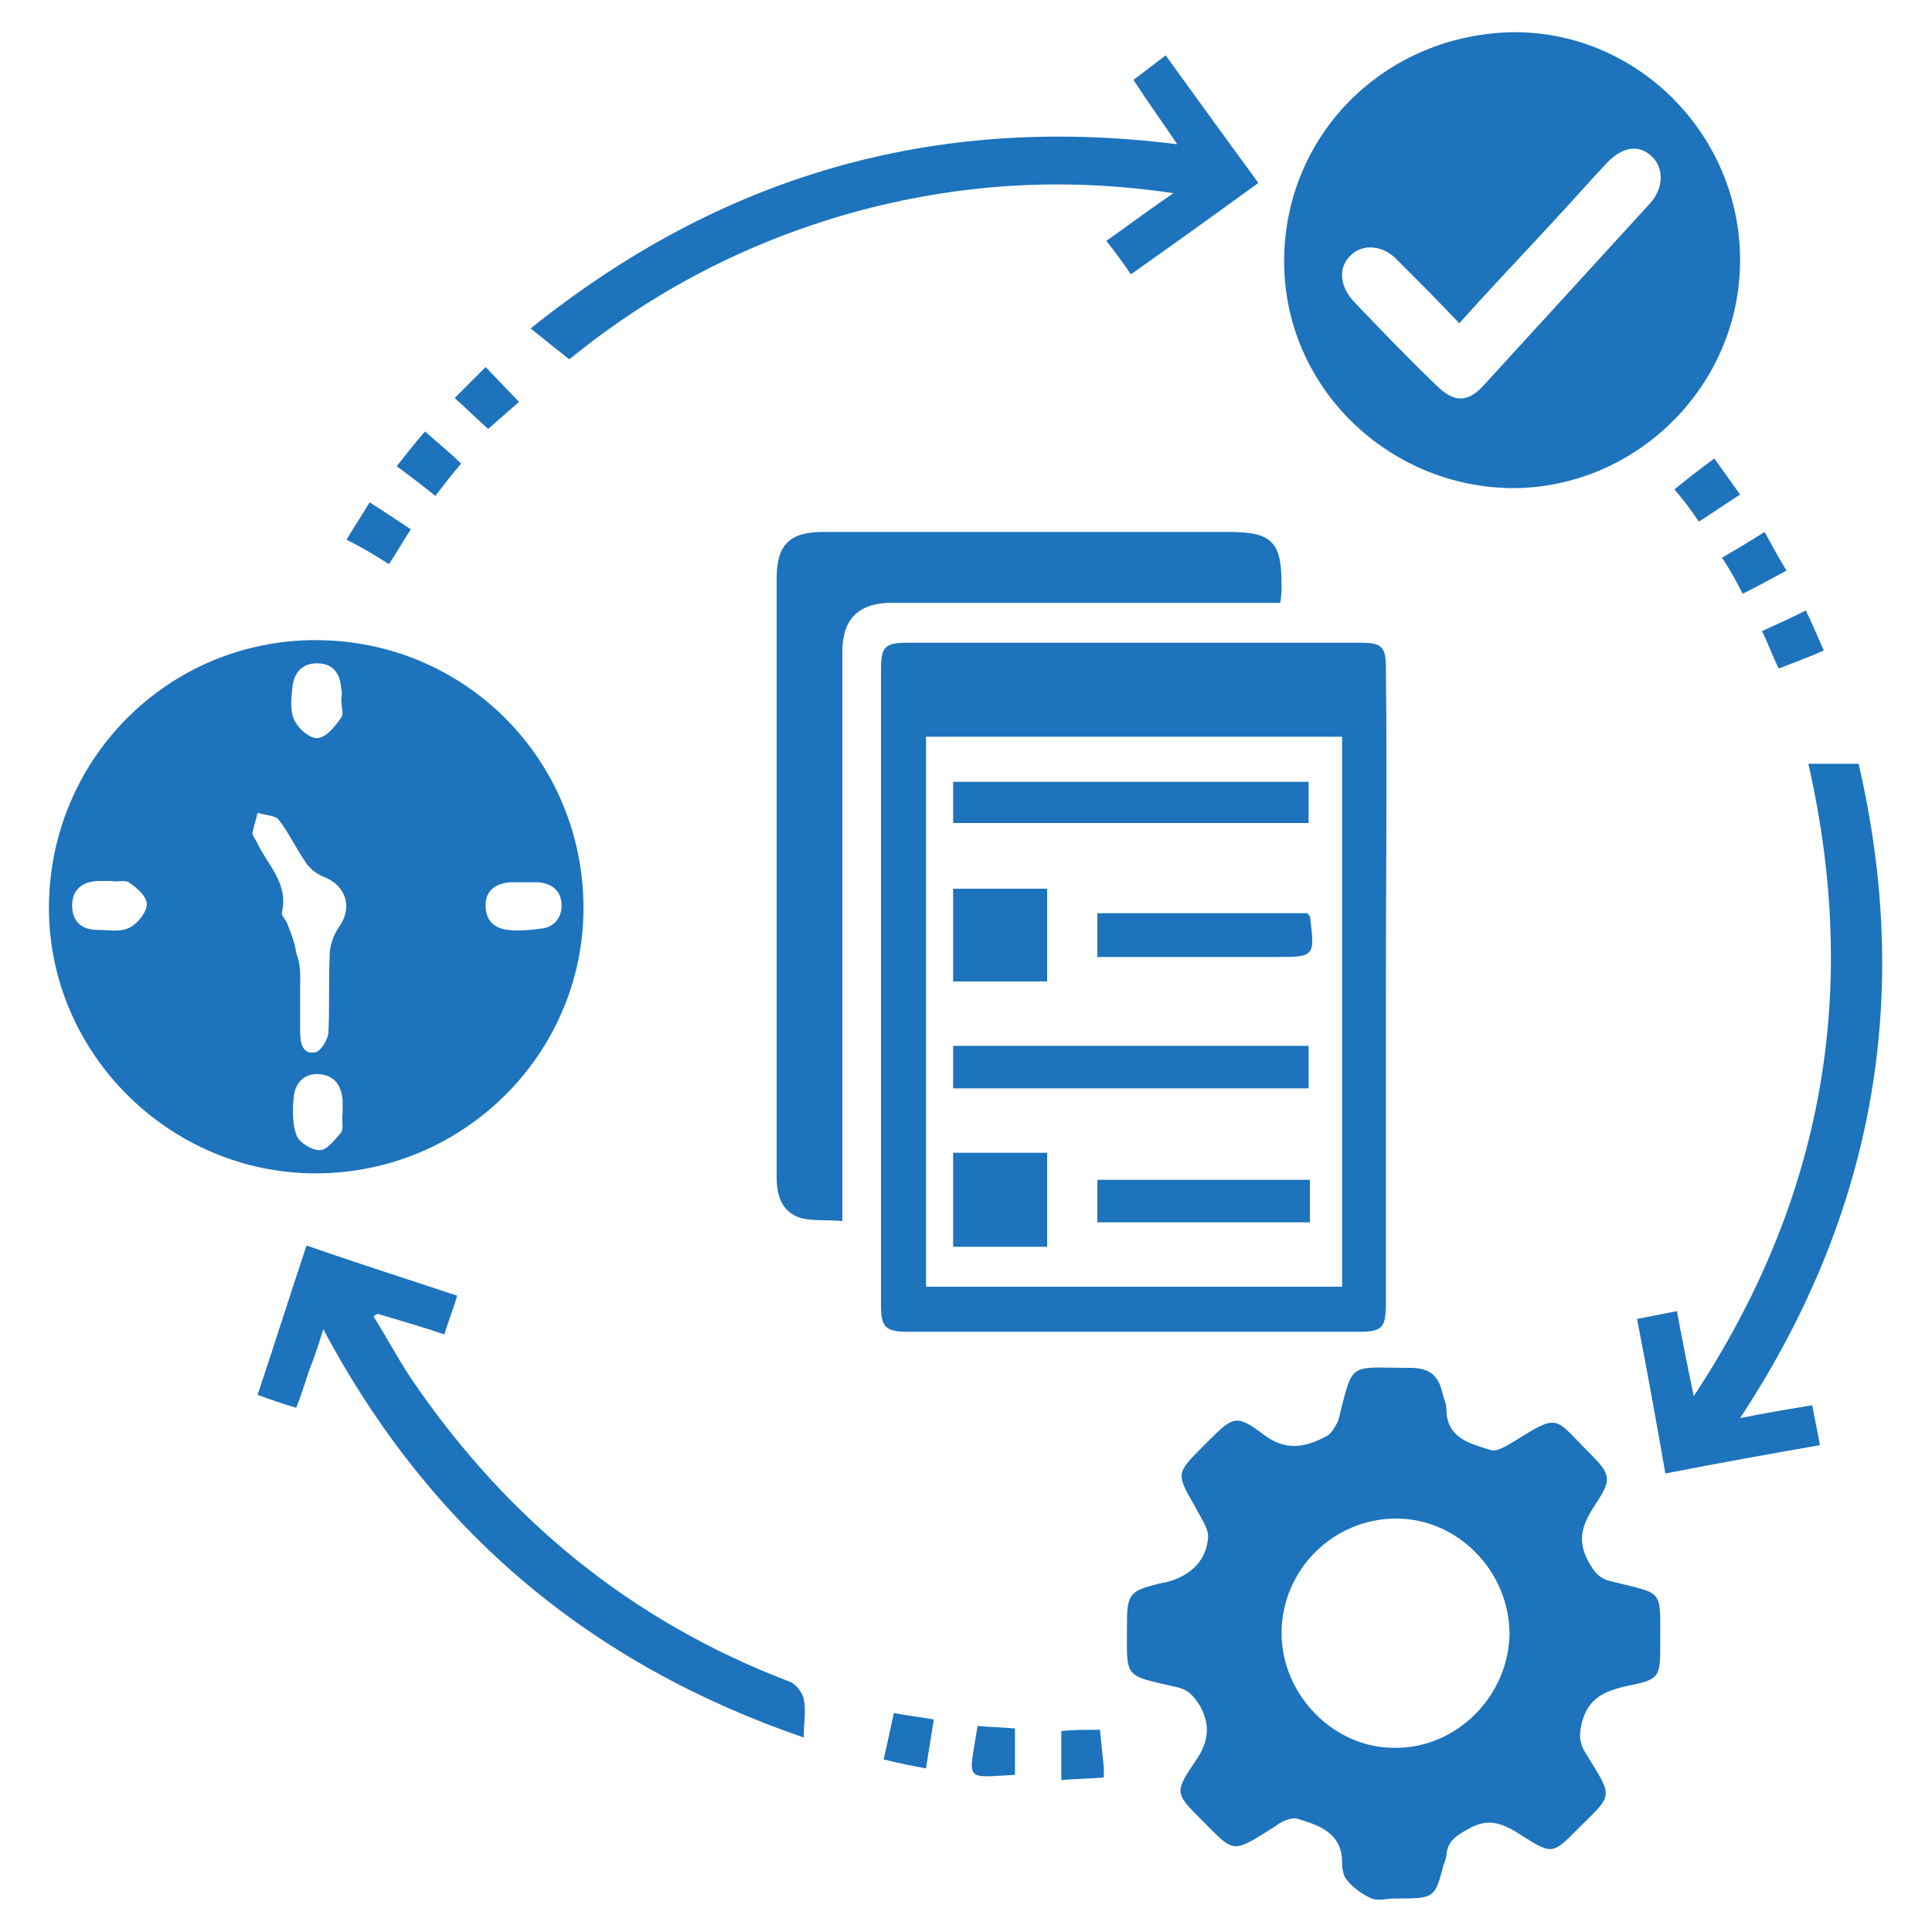
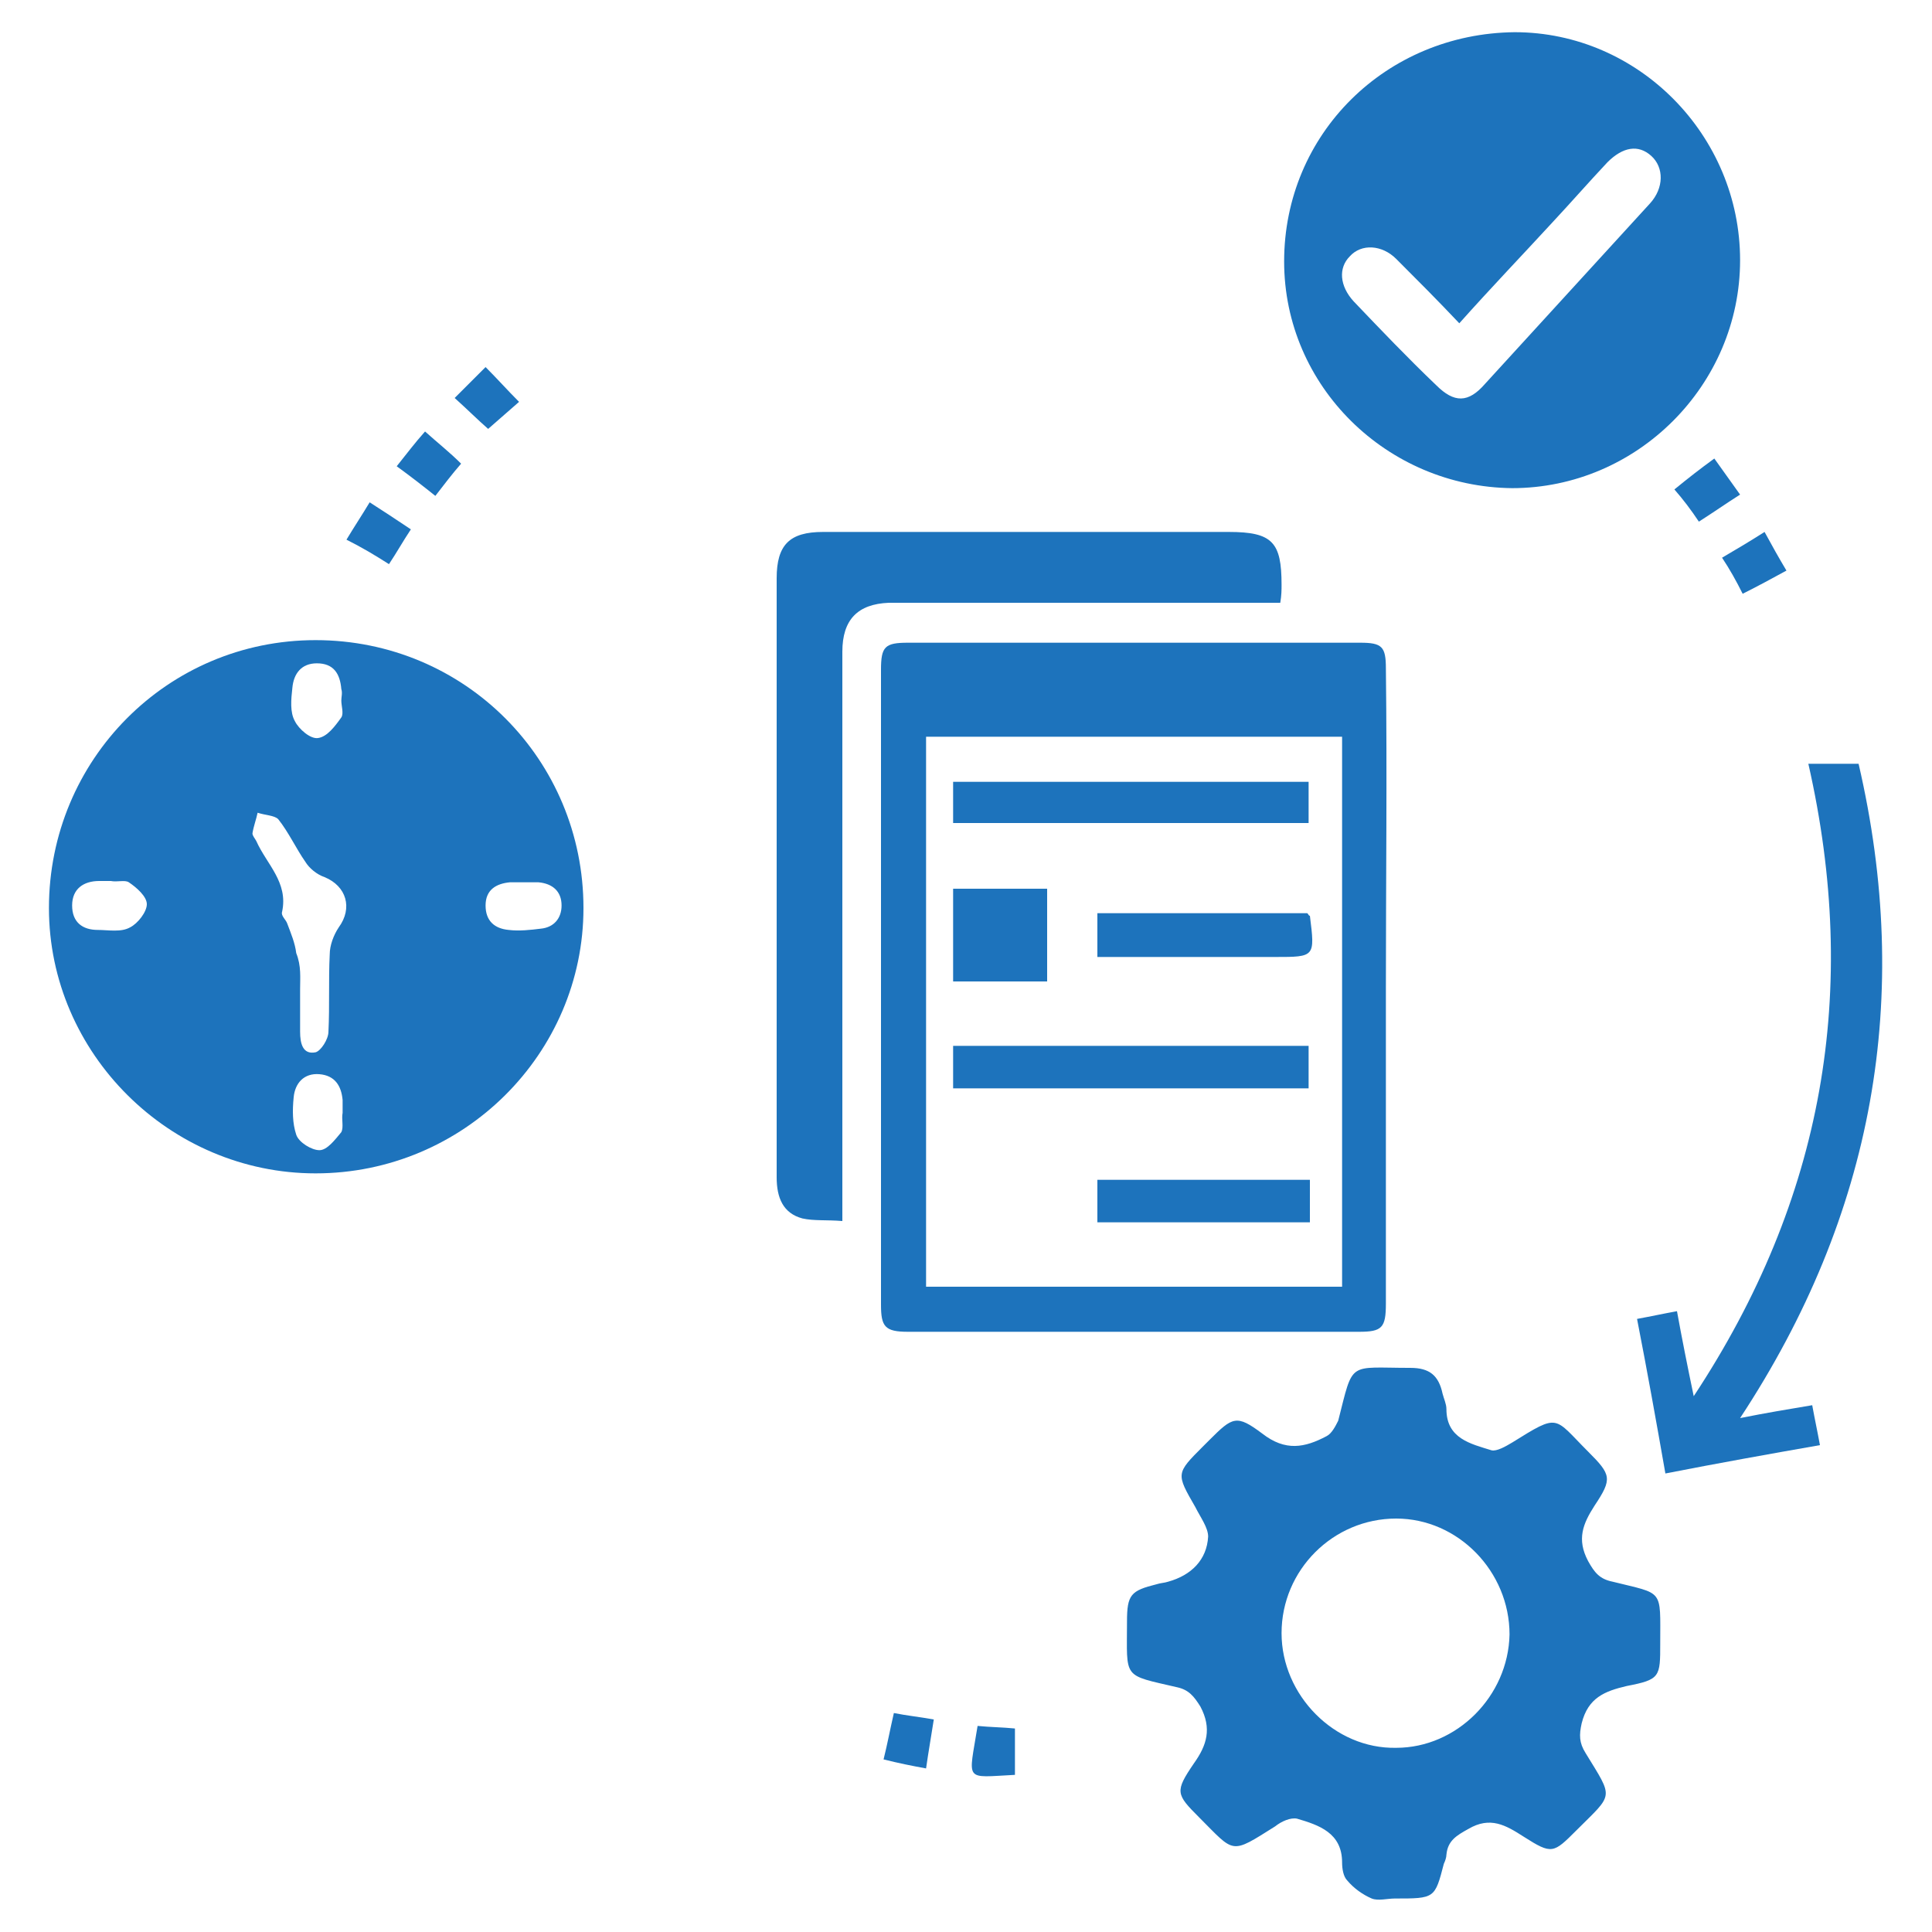
<svg xmlns="http://www.w3.org/2000/svg" version="1.1" id="Layer_1" x="0px" y="0px" viewBox="0 0 150 150" style="enable-background:new 0 0 150 150;" xml:space="preserve">
  <style type="text/css">
	.st0{fill:#1D73BC;}
</style>
  <g>
    <path class="st0" d="M24.5,91.1c-11.3,0-20.7-9.3-20.7-20.6c0-11.5,9.2-20.8,20.7-20.8c11.6,0,20.8,9.3,20.8,20.8   C45.3,81.8,36,91.1,24.5,91.1z M23.3,76.8c0,1.1,0,2.2,0,3.3c0,0.9,0.2,1.8,1.2,1.6c0.4-0.1,1-1,1-1.6c0.1-2,0-4,0.1-6   c0-0.7,0.3-1.5,0.7-2.1c1.1-1.5,0.6-3.2-1.1-3.9c-0.6-0.2-1.2-0.7-1.5-1.2c-0.7-1-1.3-2.3-2.1-3.3c-0.3-0.3-1-0.3-1.6-0.5   c-0.1,0.5-0.3,1-0.4,1.6c0,0.2,0.2,0.4,0.3,0.6c0.8,1.8,2.5,3.2,2,5.5c-0.1,0.3,0.3,0.6,0.4,0.9c0.3,0.8,0.6,1.5,0.7,2.3   C23.4,75,23.3,75.9,23.3,76.8z M40.6,68.5C40.6,68.5,40.6,68.5,40.6,68.5c-0.3,0-0.7,0-1,0c-1.1,0.1-1.9,0.6-1.9,1.8   c0,1.2,0.7,1.8,1.8,1.9c0.8,0.1,1.7,0,2.5-0.1c1-0.1,1.6-0.8,1.6-1.8c0-1.1-0.7-1.7-1.8-1.8C41.4,68.5,41,68.5,40.6,68.5z    M26.6,86.4C26.6,86.4,26.5,86.4,26.6,86.4c0-0.3,0-0.7,0-1c-0.1-1.1-0.6-1.9-1.8-2c-1.2-0.1-1.9,0.7-2,1.8c-0.1,1-0.1,2,0.2,2.9   c0.2,0.6,1.2,1.2,1.8,1.2c0.6,0,1.2-0.8,1.7-1.4C26.7,87.5,26.5,86.9,26.6,86.4z M8.6,68.4C8.6,68.4,8.6,68.4,8.6,68.4   c-0.3,0-0.6,0-0.9,0c-1.2,0-2.1,0.6-2.1,1.9c0,1.3,0.8,1.9,2,1.9c0.8,0,1.8,0.2,2.5-0.2c0.6-0.3,1.3-1.2,1.3-1.8   c0-0.6-0.8-1.3-1.4-1.7C9.7,68.3,9.1,68.5,8.6,68.4z M26.5,54.4C26.5,54.4,26.5,54.4,26.5,54.4c0-0.3,0.1-0.6,0-0.9   c-0.1-1.2-0.6-2-1.9-2c-1.2,0-1.8,0.8-1.9,1.9c-0.1,0.9-0.2,1.9,0.2,2.6c0.3,0.6,1.2,1.4,1.8,1.3c0.7-0.1,1.3-0.9,1.8-1.6   C26.7,55.4,26.5,54.8,26.5,54.4z" />
    <path class="st0" d="M108.3,147.4c-0.6,0-1.3,0.2-1.8,0c-0.7-0.3-1.4-0.8-1.9-1.4c-0.3-0.3-0.4-0.9-0.4-1.4c0-2.3-1.8-2.9-3.5-3.4   c-0.5-0.1-1.2,0.2-1.7,0.6c-3.5,2.2-3.1,2.1-5.9-0.7c-1.8-1.8-1.9-2-0.4-4.2c1-1.4,1.4-2.7,0.5-4.4c-0.5-0.8-0.9-1.3-1.8-1.5   c-4.3-1-3.9-0.6-3.9-5.1c0-2.1,0.3-2.4,2.3-2.9c0.3-0.1,0.6-0.1,0.9-0.2c1.8-0.5,3-1.7,3.1-3.5c0-0.7-0.6-1.5-1-2.3   c-1.5-2.6-1.5-2.6,0.6-4.7c0.2-0.2,0.4-0.4,0.5-0.5c1.8-1.8,2.1-2,4.1-0.5c1.8,1.4,3.3,1.1,5,0.2c0.4-0.2,0.7-0.8,0.9-1.2   c1.2-4.7,0.7-4.1,5.6-4.1c1.5,0,2.2,0.6,2.5,2c0.1,0.4,0.3,0.8,0.3,1.2c0,2.3,1.9,2.7,3.5,3.2c0.4,0.1,1.1-0.3,1.6-0.6   c3.7-2.3,3.2-2,5.9,0.7c1.8,1.8,1.9,2.1,0.5,4.2c-0.9,1.4-1.4,2.6-0.5,4.3c0.5,0.9,0.9,1.4,1.9,1.6c4,1,3.7,0.5,3.7,4.8   c0,2.6,0,2.8-2.6,3.3c-1.7,0.4-3,0.9-3.5,2.9c-0.2,0.9-0.2,1.5,0.3,2.3c2.2,3.6,2.2,3.1-0.7,6c-1.8,1.8-1.9,1.9-4.1,0.5   c-1.4-0.9-2.6-1.6-4.3-0.6c-0.9,0.5-1.6,0.9-1.7,2c0,0.2-0.1,0.5-0.2,0.7C111.4,147.4,111.4,147.4,108.3,147.4z M117.2,126.9   c0-4.9-4-9-8.8-9c-4.9,0-8.9,4-8.9,8.9c0,4.8,4.1,9,8.9,8.9C113.1,135.7,117.1,131.7,117.2,126.9z" />
    <path class="st0" d="M99.7,20.3c0-9.9,7.9-17.7,17.9-17.8c9.6,0,17.5,8,17.5,17.7c0,9.7-8,17.7-17.7,17.7   C107.7,37.8,99.7,30,99.7,20.3z M113.3,25.1c-1.7-1.8-3.3-3.4-4.9-5c-1.1-1.1-2.7-1.2-3.6-0.2c-0.9,0.9-0.8,2.3,0.3,3.5   c2.1,2.2,4.2,4.4,6.4,6.5c1.4,1.4,2.5,1.4,3.8-0.1c4.3-4.7,8.5-9.3,12.8-14c1.1-1.2,1.1-2.8,0.1-3.7c-1-0.9-2.2-0.7-3.4,0.5   c-1.5,1.6-2.9,3.2-4.3,4.7C118.2,19.8,115.8,22.3,113.3,25.1z" />
    <path class="st0" d="M107.6,76.7c0,8.2,0,16.3,0,24.5c0,1.9-0.3,2.2-2.1,2.2c-11.7,0-23.3,0-35,0c-1.8,0-2.1-0.4-2.1-2.1   c0-16.4,0-32.9,0-49.3c0-1.8,0.3-2.1,2.1-2.1c11.7,0,23.4,0,35.1,0c1.7,0,2,0.3,2,2C107.7,60.2,107.6,68.5,107.6,76.7z M104.2,57.2   c-10.9,0-21.6,0-32.3,0c0,14.3,0,28.5,0,42.7c10.8,0,21.5,0,32.3,0C104.2,85.6,104.2,71.4,104.2,57.2z" />
    <path class="st0" d="M65.4,94.8c-1.2-0.1-2.2,0-3.1-0.2c-1.5-0.4-2-1.6-2-3.2c0-7.4,0-14.7,0-22.1c0-8.1,0-16.2,0-24.4   c0-2.6,1-3.6,3.6-3.6c10.5,0,21,0,31.5,0c3.4,0,4.1,0.8,4.1,4.1c0,0.4,0,0.8-0.1,1.4c-0.6,0-1.1,0-1.6,0c-9.2,0-18.3,0-27.5,0   c-0.4,0-0.9,0-1.3,0c-2.4,0.1-3.6,1.3-3.6,3.8c0,14,0,28.1,0,42.1C65.4,93.3,65.4,93.9,65.4,94.8z" />
    <path class="st0" d="M135.1,110.1c2-0.4,3.8-0.7,5.6-1c0.2,1.1,0.4,2,0.6,3.1c-4,0.7-7.9,1.4-12,2.2c-0.7-4-1.4-7.9-2.2-12   c1.1-0.2,2-0.4,3.1-0.6c0.4,2.2,0.8,4.2,1.3,6.6c10.1-15.3,12.9-31.5,8.9-49.1c1.3,0,2.5,0,3.9,0   C148.5,77.4,145.5,94.3,135.1,110.1z" />
-     <path class="st0" d="M44.2,27.9c-1-0.8-1.9-1.5-3-2.4C55.9,13.7,72.4,8.8,91.4,11.2c-1.2-1.8-2.3-3.3-3.4-5   c0.8-0.6,1.6-1.2,2.5-1.9c2.4,3.3,4.7,6.5,7.2,9.9c-3.3,2.4-6.5,4.7-9.9,7.1c-0.6-0.9-1.2-1.7-1.9-2.6c1.7-1.2,3.3-2.4,5.2-3.7   c-8.7-1.3-16.9-0.7-24.9,1.5C58,18.8,50.7,22.6,44.2,27.9z" />
-     <path class="st0" d="M35.5,100.6c-0.3,1-0.7,2-1,3c-1.8-0.6-3.5-1.1-5.2-1.6c-0.1,0.1-0.2,0.1-0.3,0.2c1,1.6,1.9,3.3,2.9,4.8   c7.4,10.9,17.1,18.9,29.5,23.6c0.4,0.2,0.9,0.8,1,1.3c0.2,0.9,0,1.9,0,3c-16.6-5.7-29-16.1-37.3-31.7c-0.4,1.3-0.7,2.2-1.1,3.2   c-0.3,0.9-0.6,1.9-1,2.9c-1-0.3-1.9-0.6-3-1c1.3-3.9,2.5-7.7,3.8-11.6C27.8,98.1,31.6,99.3,35.5,100.6z" />
-     <path class="st0" d="M85.4,134.3c0.1,1,0.2,2,0.3,2.9c0,0.2,0,0.4,0,0.8c-1.1,0.1-2.1,0.1-3.3,0.2c0-1.3,0-2.5,0-3.8   C83.3,134.3,84.3,134.3,85.4,134.3z" />
    <path class="st0" d="M75.9,134c1,0.1,1.9,0.1,2.9,0.2c0,1.3,0,2.5,0,3.6C74.8,138,75.2,138.4,75.9,134z" />
    <path class="st0" d="M137,41.3c0.6,1.1,1.1,2,1.7,3c-1.1,0.6-2.2,1.2-3.4,1.8c-0.5-1-1-1.9-1.6-2.8C134.9,42.6,135.9,42,137,41.3z" />
    <path class="st0" d="M30.8,36.2c0.8-1,1.4-1.8,2.2-2.7c1,0.9,1.9,1.6,2.8,2.5c-0.7,0.8-1.3,1.6-2,2.5C32.8,37.7,31.9,37,30.8,36.2z   " />
    <path class="st0" d="M30.2,43.8c-1.1-0.7-2.1-1.3-3.3-1.9c0.6-1,1.2-1.9,1.8-2.9c1.1,0.7,2,1.3,3.2,2.1   C31.3,42,30.8,42.9,30.2,43.8z" />
-     <path class="st0" d="M138.1,51.9c-0.5-1-0.8-1.9-1.3-2.9c1.1-0.5,2.2-1,3.4-1.6c0.5,1,0.9,2,1.4,3.1   C140.5,51,139.4,51.4,138.1,51.9z" />
    <path class="st0" d="M35.3,30.9c0.9-0.9,1.6-1.6,2.4-2.4c0.9,0.9,1.7,1.8,2.6,2.7c-0.8,0.7-1.6,1.4-2.4,2.1   C37.1,32.6,36.3,31.8,35.3,30.9z" />
    <path class="st0" d="M72.5,133.5c-0.2,1.3-0.4,2.4-0.6,3.8c-1.1-0.2-2.1-0.4-3.3-0.7c0.3-1.2,0.5-2.3,0.8-3.6   C70.4,133.2,71.4,133.3,72.5,133.5z" />
    <path class="st0" d="M133.1,35.6c0.7,1,1.3,1.8,2,2.8c-1.1,0.7-2.1,1.4-3.2,2.1c-0.6-0.9-1.2-1.7-1.9-2.5   C131.1,37.1,132,36.4,133.1,35.6z" />
    <path class="st0" d="M101.6,81.2c0,1.2,0,2.2,0,3.3c-9.2,0-18.3,0-27.6,0c0-1.1,0-2.2,0-3.3C83.2,81.2,92.3,81.2,101.6,81.2z" />
    <path class="st0" d="M74,63.9c0-1.1,0-2.1,0-3.2c9.2,0,18.4,0,27.6,0c0,1.1,0,2.1,0,3.2C92.4,63.9,83.3,63.9,74,63.9z" />
-     <path class="st0" d="M74,89.5c2.5,0,4.9,0,7.3,0c0,2.4,0,4.8,0,7.3c-2.4,0-4.8,0-7.3,0C74,94.4,74,92,74,89.5z" />
    <path class="st0" d="M81.3,76.2c-2.5,0-4.8,0-7.3,0c0-2.4,0-4.8,0-7.2c2.5,0,4.8,0,7.3,0C81.3,71.4,81.3,73.7,81.3,76.2z" />
    <path class="st0" d="M101.7,91.6c0,1.1,0,2.1,0,3.3c-5.5,0-11,0-16.5,0c0-1.1,0-2.1,0-3.3C90.7,91.6,96.1,91.6,101.7,91.6z" />
    <path class="st0" d="M85.2,74.3c0-1.2,0-2.3,0-3.4c5.5,0,11,0,16.3,0c0.1,0.1,0.1,0.2,0.2,0.2c0.4,3.2,0.4,3.2-2.7,3.2   C94.5,74.3,89.9,74.3,85.2,74.3z" />
  </g>
</svg>